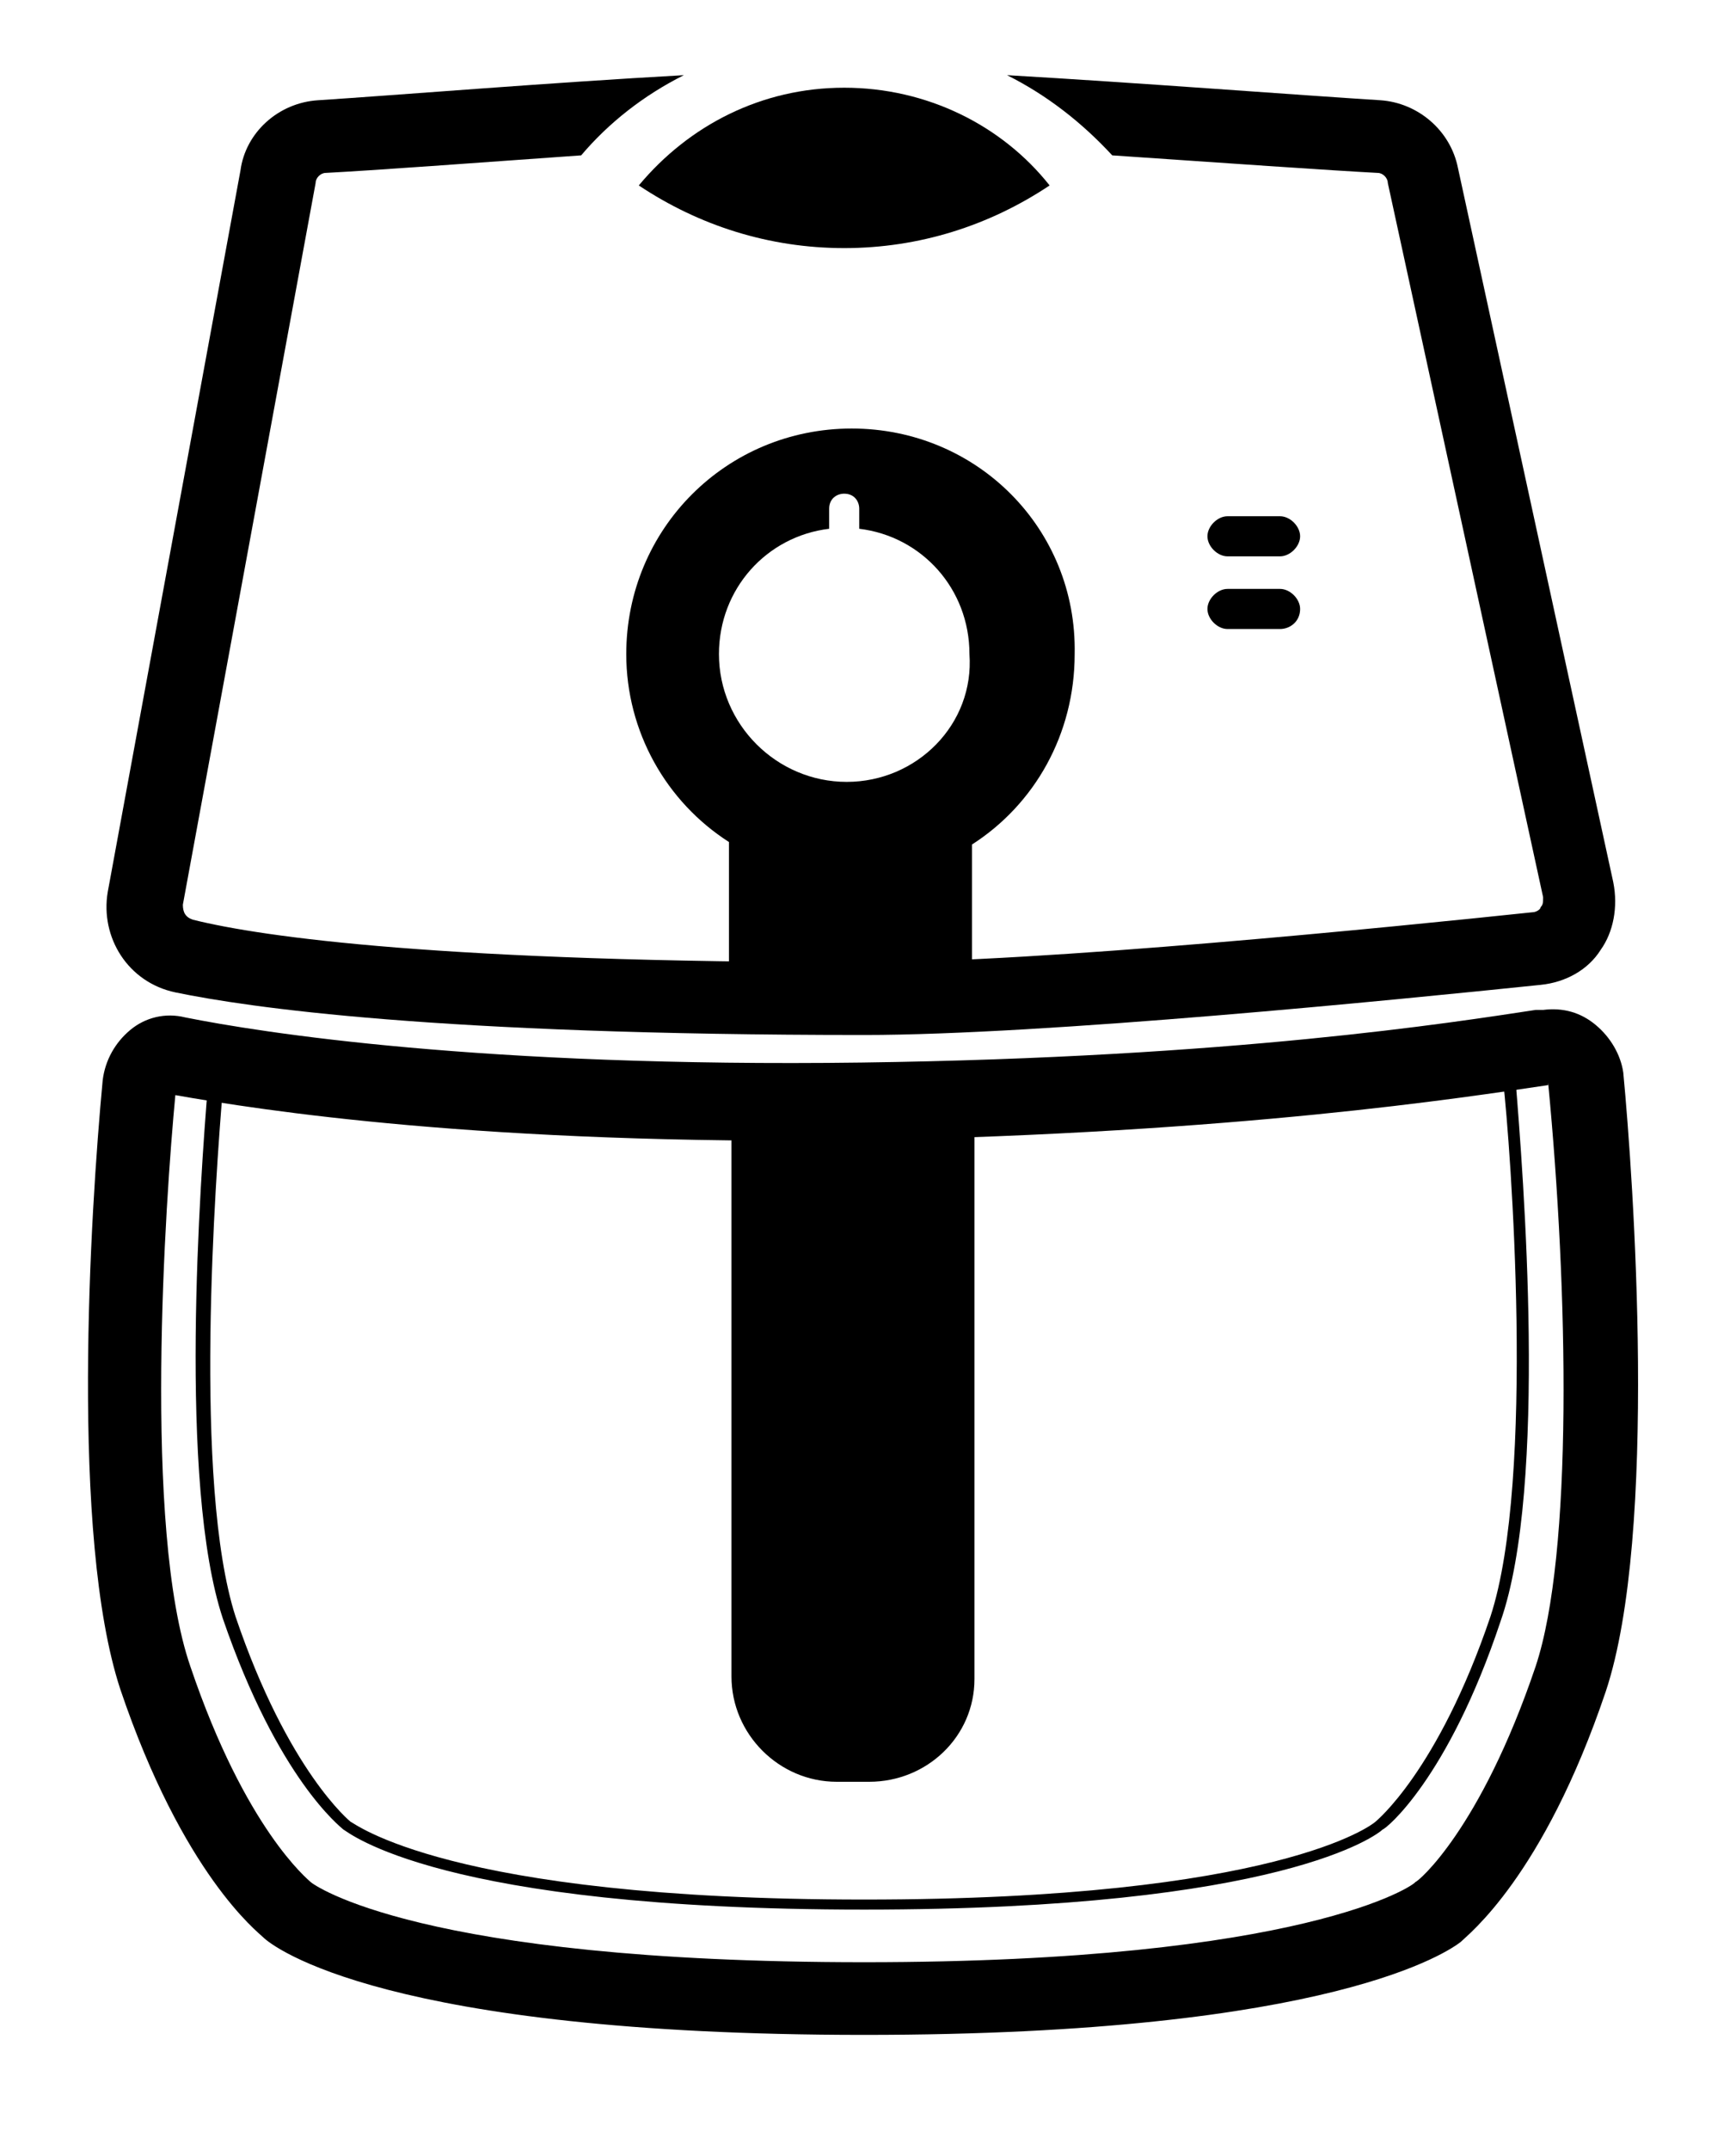
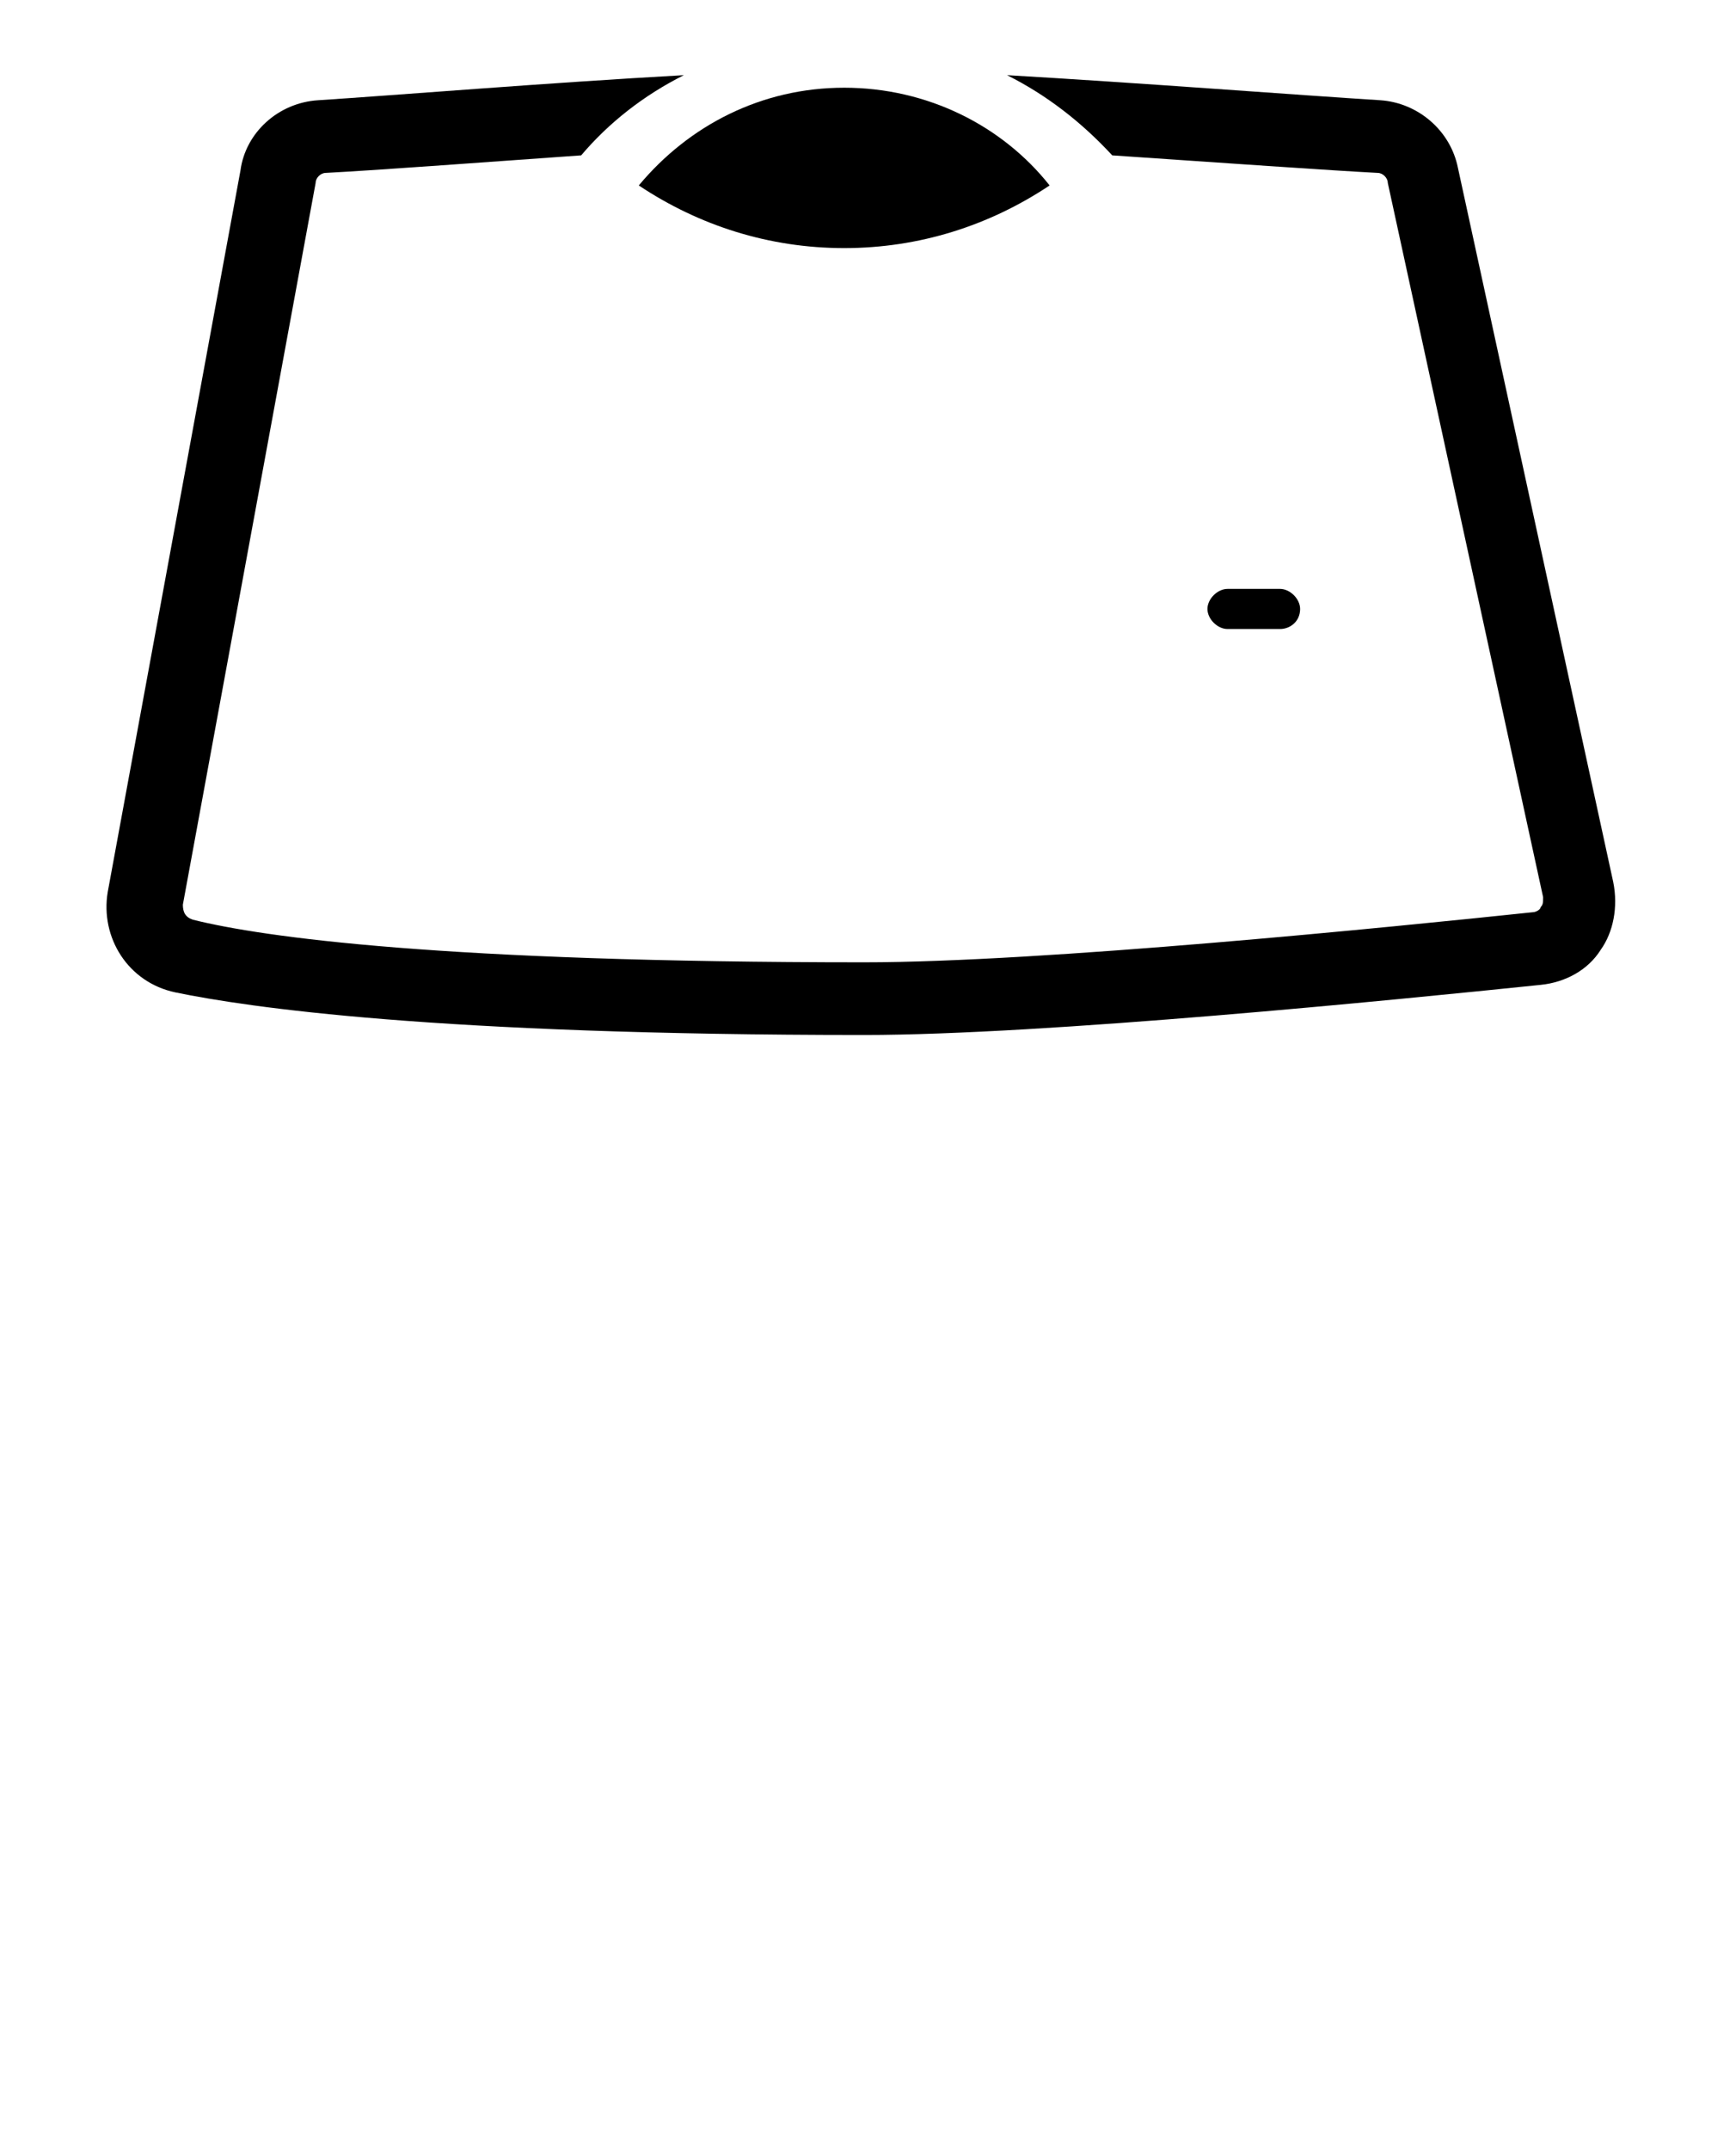
<svg xmlns="http://www.w3.org/2000/svg" version="1.1" id="Camada_1" x="0px" y="0px" viewBox="-833.8 1438 69.3 85.8" style="enable-background:new -833.8 1438 69.3 85.8;" xml:space="preserve">
  <g>
-     <path d="M-799.3,1519.2c-19.1,0-23.6-3.5-24-3.9c-0.2-0.2-3.2-2.5-5.7-9.9c-2-6.1-1.2-19-0.7-24.3c0.1-0.8,0.5-1.5,1.1-2   c0.6-0.5,1.4-0.7,2.2-0.5c3,0.6,11.8,2,27,1.8c14.8-0.2,23.6-1.6,26.9-2.1h0.3c0.8-0.1,1.5,0.1,2.1,0.6c0.6,0.5,1,1.2,1.1,1.9l0,0   c0.4,4.2,1.4,18.4-0.7,24.7c-2.5,7.4-5.5,9.7-5.8,10C-775.9,1515.8-780.5,1519.2-799.3,1519.2z M-826.8,1481.7   c-0.4,4.2-1.3,17.3,0.6,22.8c2.2,6.5,4.7,8.5,4.8,8.6c0.1,0.1,4.3,3.2,22.1,3.2c17.6,0,22-3.1,22-3.2c0.1,0,2.6-2.1,4.8-8.6   c1.5-4.5,1.3-15,0.5-23.3v0.1c-3.4,0.5-12.3,1.9-27.3,2.2C-814.5,1483.7-823.4,1482.3-826.8,1481.7z" />
-   </g>
+     </g>
  <g>
-     <path d="M-799.3,1514.2c-17,0-20.6-3.1-20.8-3.2c-0.1-0.1-2.6-2-4.8-8.4c-1.8-5.4-0.9-17.6-0.6-21.3c0-0.4,0.2-0.8,0.6-1   c0.3-0.2,0.7-0.3,1.1-0.2c2.8,0.6,10.7,1.8,24.4,1.6c13.3-0.2,21.2-1.5,24.2-1.9h0.3c0.4-0.1,0.8,0,1.1,0.3c0.3,0.2,0.5,0.6,0.5,1   l0,0c0.3,3.7,1.3,16.2-0.6,21.6c-2.1,6.3-4.6,8.3-4.7,8.3C-778.8,1511.2-782.6,1514.2-799.3,1514.2z M-824,1480.6   c-0.2,0-0.4,0.1-0.5,0.2c-0.2,0.2-0.3,0.4-0.4,0.6c-0.3,3.6-1.2,15.8,0.5,21.1c2.1,6.2,4.6,8.2,4.6,8.2c0.1,0,3.8,3.1,20.5,3.1   c16.5,0,20.3-3,20.4-3.1c0,0,2.5-2,4.6-8.2c1.8-5.5,0.8-18.8,0.5-21.4c0-0.3-0.1-0.5-0.3-0.6c-0.2-0.2-0.4-0.2-0.7-0.2h-0.3   c-3,0.5-10.9,1.7-24.3,1.9C-813.2,1482.4-821.1,1481.1-824,1480.6C-823.9,1480.6-824,1480.6-824,1480.6z" />
-   </g>
+     </g>
  <path d="M-769.4,1473.2l-6.2-28.5c-0.3-1.5-1.6-2.6-3.1-2.7c-3.2-0.2-9.7-0.7-14.9-1c1.6,0.8,3,1.9,4.2,3.2  c4.4,0.3,8.7,0.6,10.6,0.7c0.2,0,0.4,0.2,0.4,0.4l6.2,28.5c0,0.2,0,0.3-0.1,0.4c0,0.1-0.2,0.2-0.3,0.2c-5.7,0.6-19.6,2-26.7,2  c-16.8,0-24-1-26.8-1.7c-0.3-0.1-0.4-0.3-0.4-0.6l5.3-28.8c0-0.2,0.2-0.4,0.4-0.4c1.9-0.1,6-0.4,10.2-0.7c1.1-1.3,2.5-2.4,4.1-3.2  c-5.4,0.3-11.5,0.8-14.6,1c-1.6,0.1-2.9,1.3-3.1,2.8l-5.3,28.8c-0.3,1.8,0.8,3.6,2.7,4c2.9,0.6,10.4,1.7,27.5,1.7  c7.2,0,21.2-1.4,27-2c1-0.1,1.9-0.6,2.4-1.4C-769.4,1475.2-769.2,1474.2-769.4,1473.2z" />
  <path d="M-800.1,1447.9c3,0,5.8-0.9,8.2-2.5c-1.9-2.4-4.9-3.9-8.2-3.9c-3.3,0-6.2,1.5-8.2,3.9  C-805.9,1447-803.1,1447.9-800.1,1447.9z" />
-   <path d="M-799.8,1455.1c-5,0-9,4-9,9c0,3.1,1.6,5.9,4.1,7.5v6.3h9.7v-6.2c2.5-1.6,4.1-4.4,4.1-7.6  C-790.8,1459.1-794.8,1455.1-799.8,1455.1z M-800,1469.2c-2.8,0-5.1-2.3-5.1-5.1c0-2.6,1.9-4.7,4.4-5v-0.8c0-0.4,0.3-0.6,0.6-0.6  c0.4,0,0.6,0.3,0.6,0.6v0.8c2.5,0.3,4.4,2.4,4.4,5C-794.9,1466.9-797.2,1469.2-800,1469.2z" />
-   <path d="M-782.7,1460.2h-2.1c-0.4,0-0.8-0.4-0.8-0.8l0,0c0-0.4,0.4-0.8,0.8-0.8h2.1c0.4,0,0.8,0.4,0.8,0.8l0,0  C-781.9,1459.8-782.3,1460.2-782.7,1460.2z" />
  <path d="M-782.7,1463.1h-2.1c-0.4,0-0.8-0.4-0.8-0.8l0,0c0-0.4,0.4-0.8,0.8-0.8h2.1c0.4,0,0.8,0.4,0.8,0.8l0,0  C-781.9,1462.8-782.3,1463.1-782.7,1463.1z" />
-   <path d="M-799.1,1509.1h-1.3c-2.3,0-4.2-1.9-4.2-4.2V1482h9.7v23C-794.9,1507.3-796.8,1509.1-799.1,1509.1z" />
</svg>